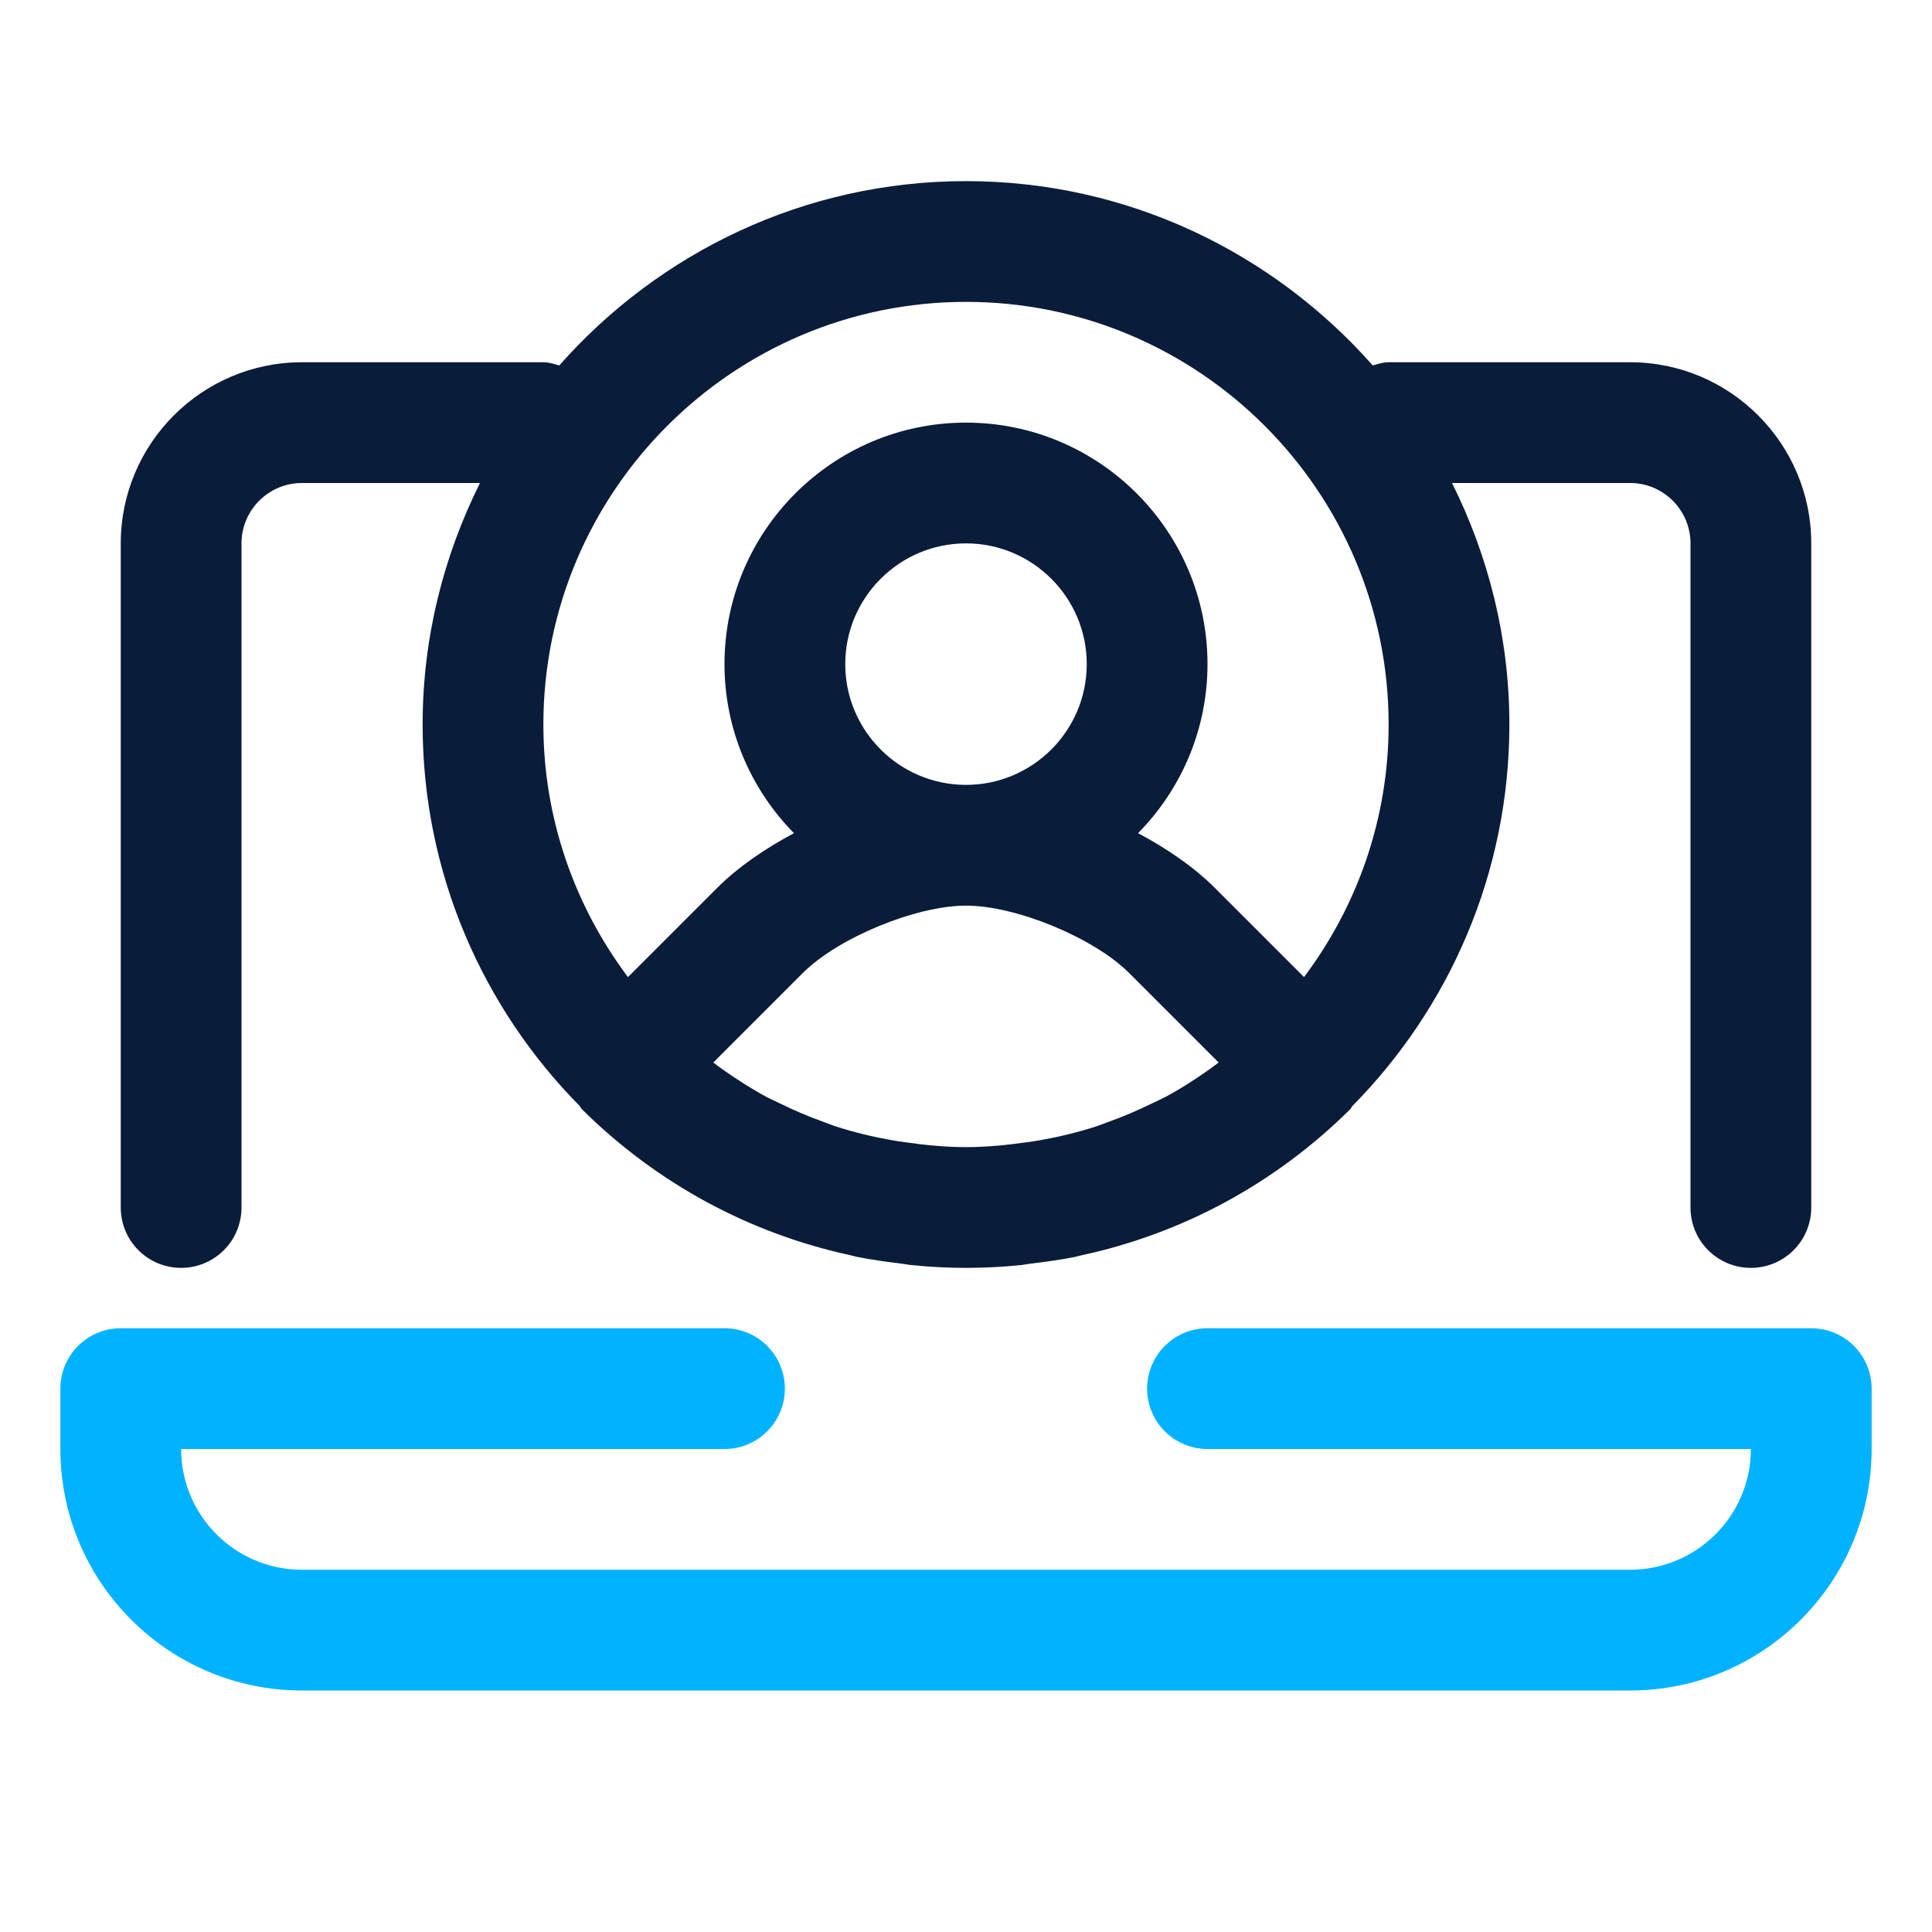
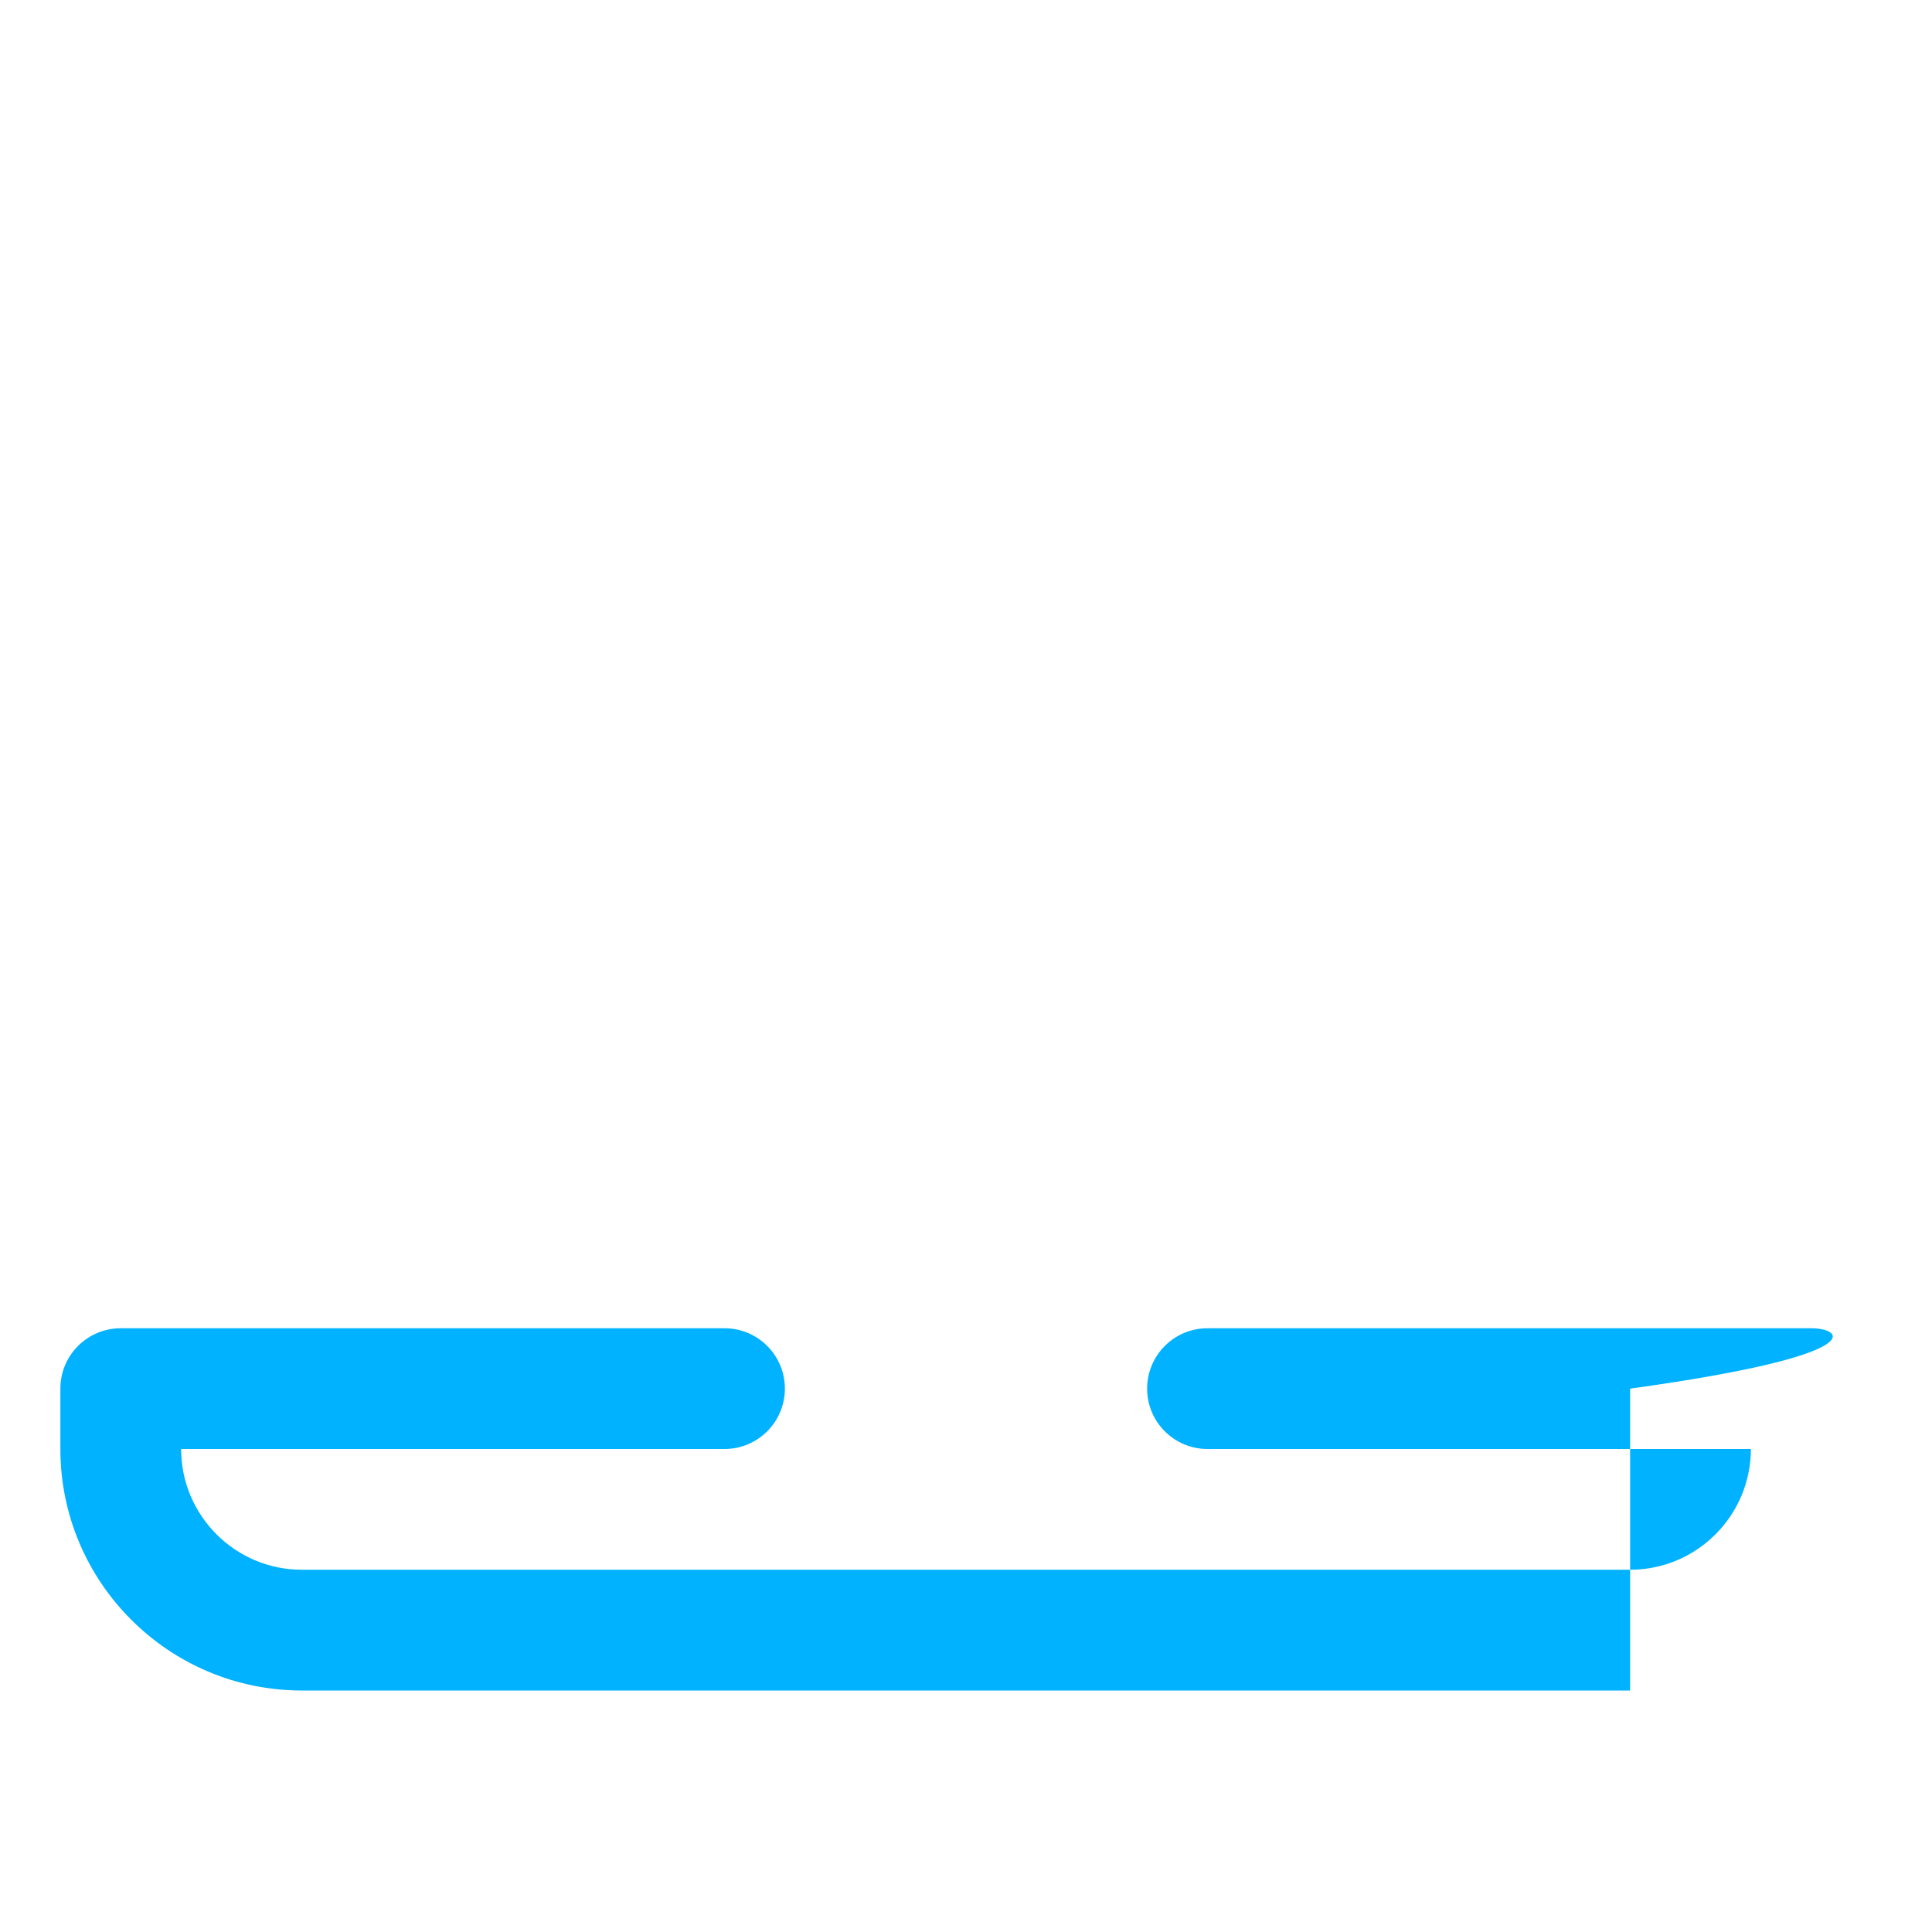
<svg xmlns="http://www.w3.org/2000/svg" width="32" height="32" viewBox="0 0 32 32" fill="none">
-   <path d="M30 22H20C19.448 22 19 22.447 19 23C19 23.553 19.448 24 20 24H29C29 25.103 28.103 26 27 26H5C3.897 26 3 25.103 3 24H12C12.552 24 13 23.553 13 23C13 22.447 12.552 22 12 22H2C1.448 22 1 22.447 1 23V24C1 26.206 2.794 28 5 28H27C29.206 28 31 26.206 31 24V23C31 22.447 30.552 22 30 22Z" fill="#00B2FF" />
-   <path d="M3 21C3.552 21 4 20.553 4 20V9C4 8.449 4.449 8 5 8H7.95C7.348 9.207 7 10.562 7 12C7 14.46 7.995 16.692 9.601 18.318C9.615 18.334 9.621 18.355 9.636 18.37C10.88 19.604 12.418 20.43 14.085 20.79C14.123 20.799 14.16 20.811 14.198 20.818C14.431 20.865 14.668 20.897 14.905 20.926C14.968 20.933 15.029 20.947 15.092 20.953C15.392 20.984 15.694 21 16 21C16.306 21 16.608 20.984 16.909 20.954C16.972 20.947 17.033 20.933 17.096 20.927C17.333 20.898 17.57 20.865 17.803 20.819C17.841 20.811 17.878 20.799 17.916 20.791C19.583 20.431 21.122 19.605 22.365 18.371C22.38 18.356 22.386 18.335 22.4 18.319C24.005 16.692 25 14.46 25 12C25 10.562 24.652 9.207 24.05 8H27C27.551 8 28 8.449 28 9V20C28 20.553 28.448 21 29 21C29.552 21 30 20.553 30 20V9C30 7.346 28.654 6 27 6H23C22.907 6 22.823 6.029 22.737 6.053C21.087 4.186 18.682 3 16 3C13.318 3 10.913 4.186 9.263 6.053C9.177 6.029 9.093 6 9 6H5C3.346 6 2 7.346 2 9V20C2 20.553 2.448 21 3 21ZM20.05 17.699C19.81 17.869 19.564 18.029 19.306 18.167C19.233 18.206 19.157 18.238 19.083 18.275C18.848 18.39 18.608 18.493 18.362 18.581C18.29 18.607 18.219 18.637 18.146 18.66C17.847 18.756 17.541 18.83 17.23 18.885C17.154 18.899 17.078 18.909 17.001 18.92C16.672 18.967 16.339 19 16 19C15.661 19 15.328 18.967 14.998 18.92C14.921 18.909 14.845 18.899 14.769 18.885C14.458 18.83 14.152 18.756 13.853 18.66C13.78 18.637 13.709 18.607 13.637 18.581C13.391 18.493 13.151 18.391 12.916 18.275C12.842 18.238 12.766 18.206 12.693 18.167C12.436 18.029 12.19 17.869 11.949 17.699C11.904 17.667 11.86 17.632 11.815 17.598L13.296 16.117C13.881 15.532 15.17 15 16 15C16.83 15 18.119 15.532 18.703 16.117L20.184 17.598C20.139 17.632 20.095 17.667 20.05 17.699ZM14 11C14 9.897 14.897 9 16 9C17.103 9 18 9.897 18 11C18 12.103 17.103 13 16 13C14.897 13 14 12.103 14 11ZM16 5C19.86 5 23 8.14 23 12C23 13.57 22.475 15.016 21.599 16.184L20.118 14.703C19.783 14.368 19.339 14.06 18.85 13.8C19.56 13.078 20 12.09 20 11C20 8.794 18.206 7 16 7C13.794 7 12 8.794 12 11C12 12.09 12.441 13.078 13.15 13.8C12.661 14.061 12.217 14.368 11.882 14.703L10.401 16.184C9.526 15.016 9 13.57 9 12C9 8.14 12.14 5 16 5Z" fill="#091C3A" />
+   <path d="M30 22H20C19.448 22 19 22.447 19 23C19 23.553 19.448 24 20 24H29C29 25.103 28.103 26 27 26H5C3.897 26 3 25.103 3 24H12C12.552 24 13 23.553 13 23C13 22.447 12.552 22 12 22H2C1.448 22 1 22.447 1 23V24C1 26.206 2.794 28 5 28H27V23C31 22.447 30.552 22 30 22Z" fill="#00B2FF" />
</svg>